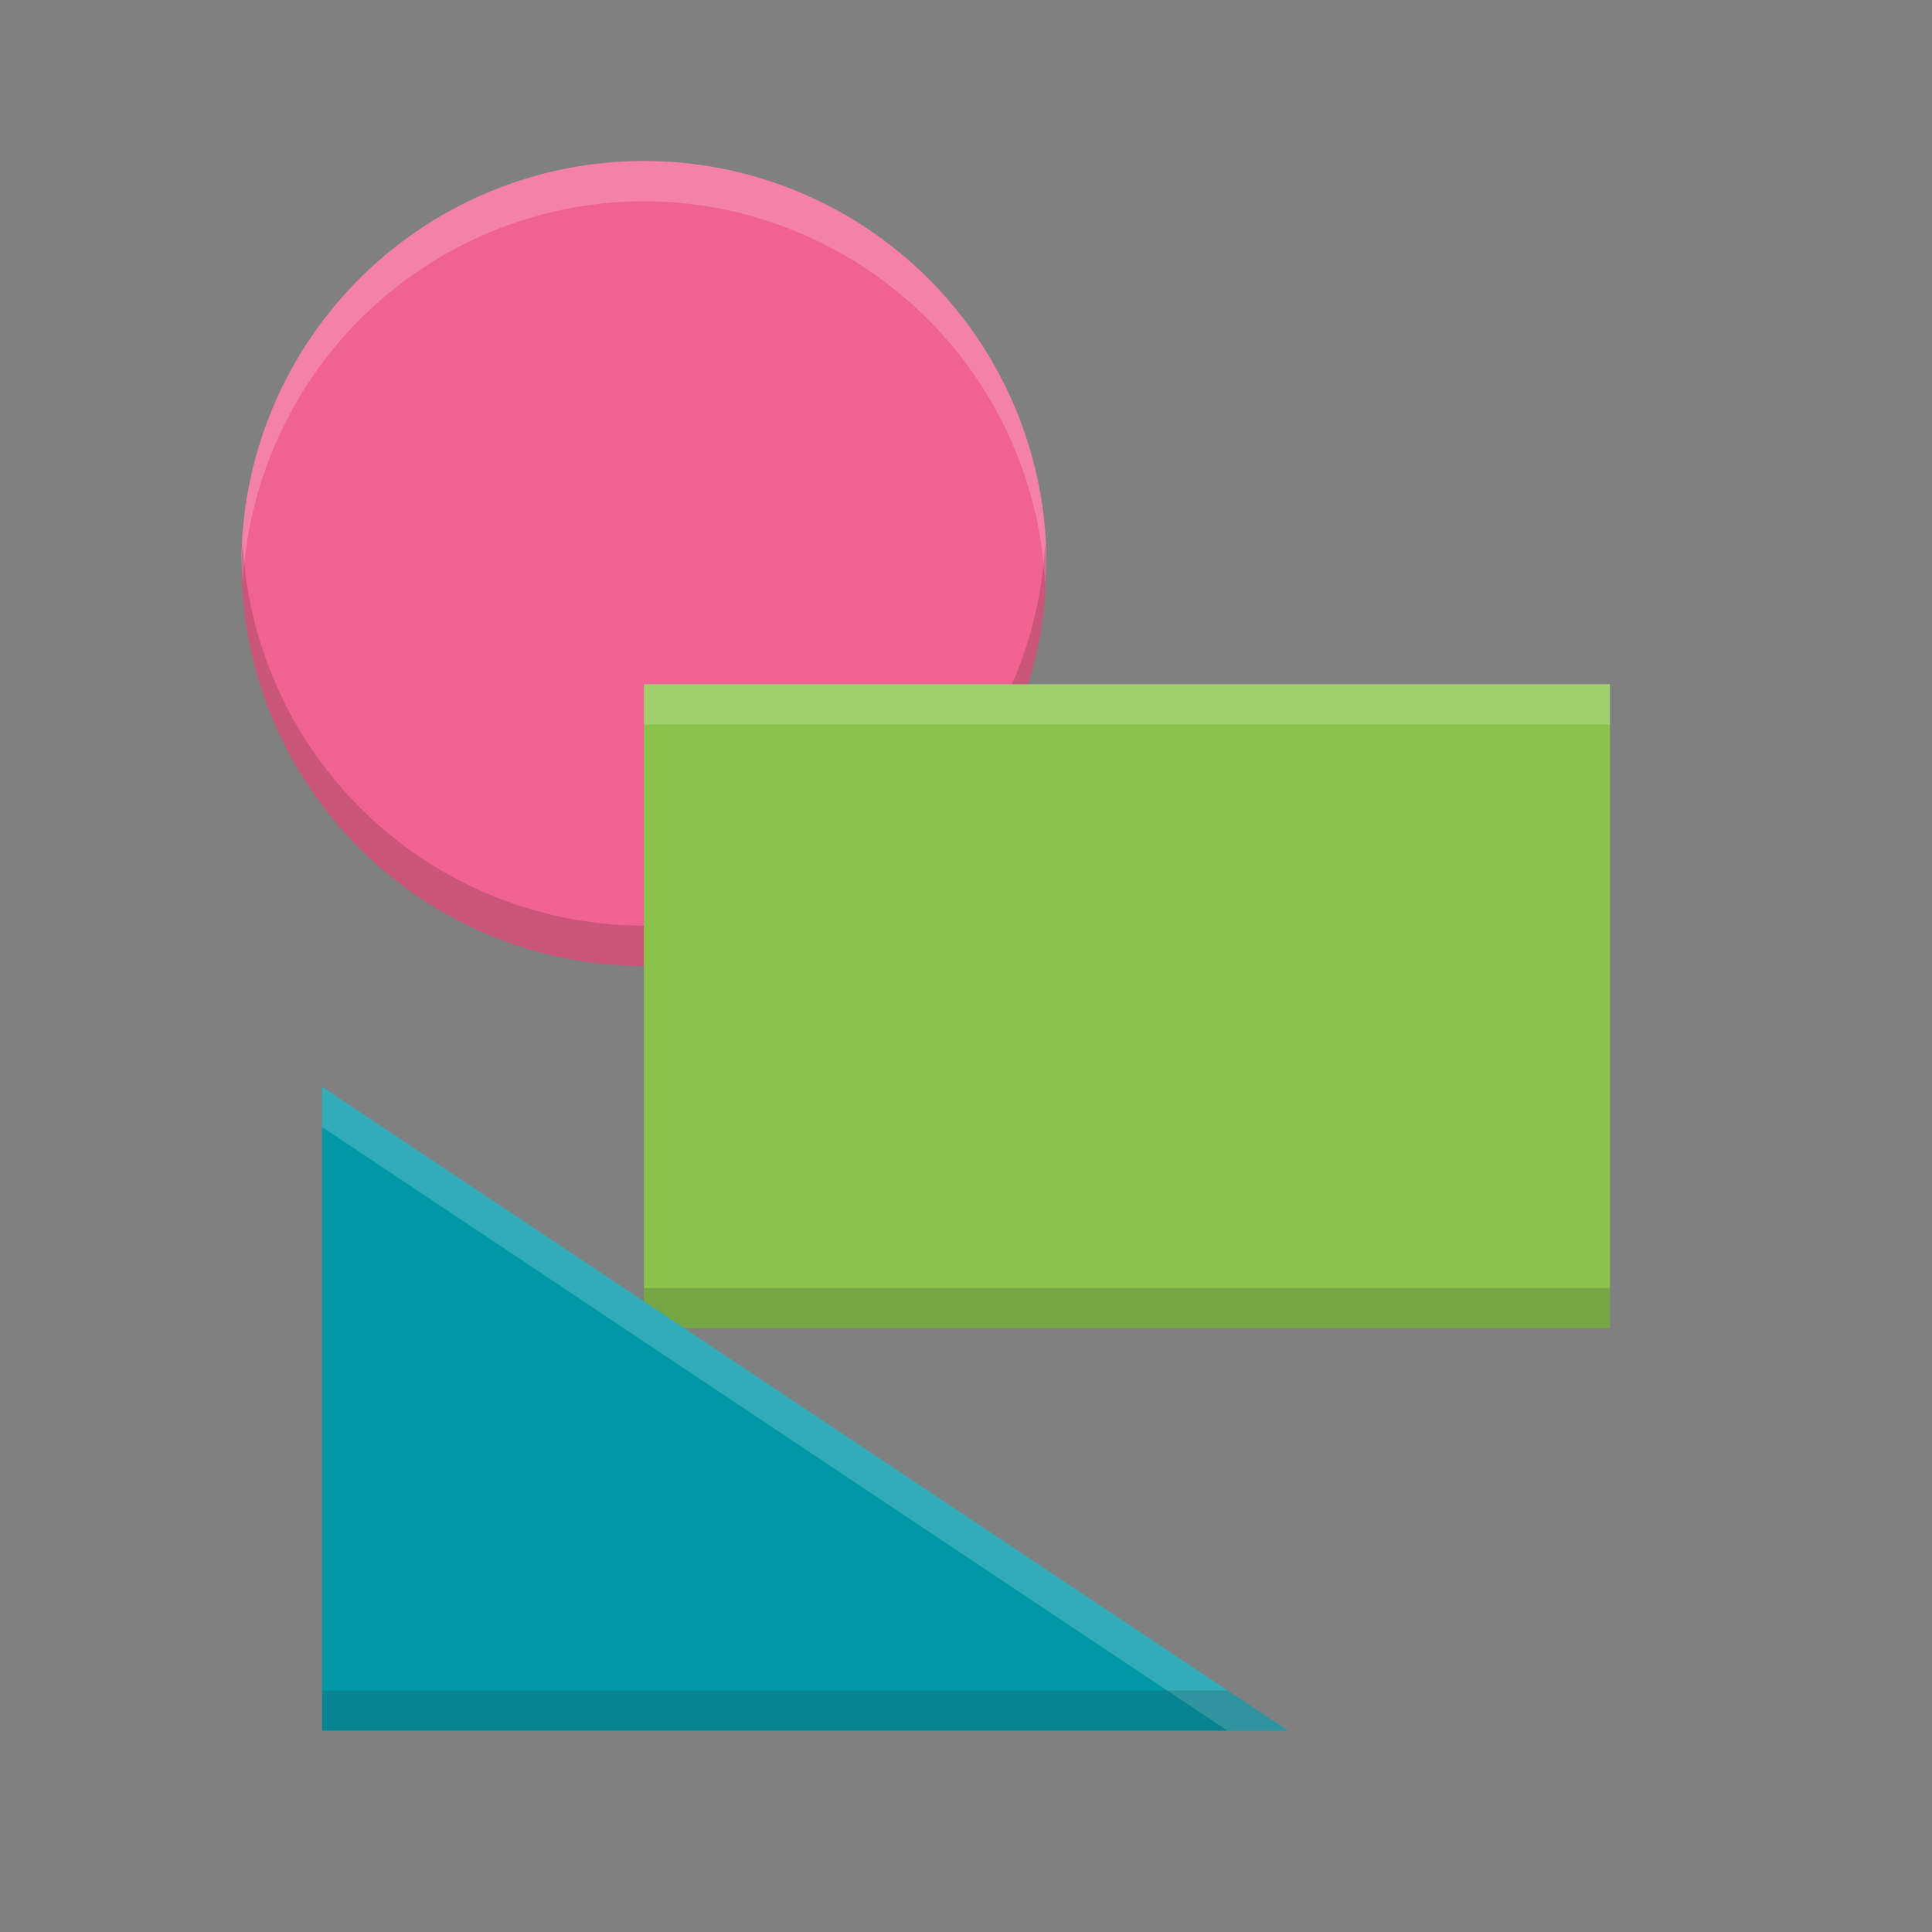
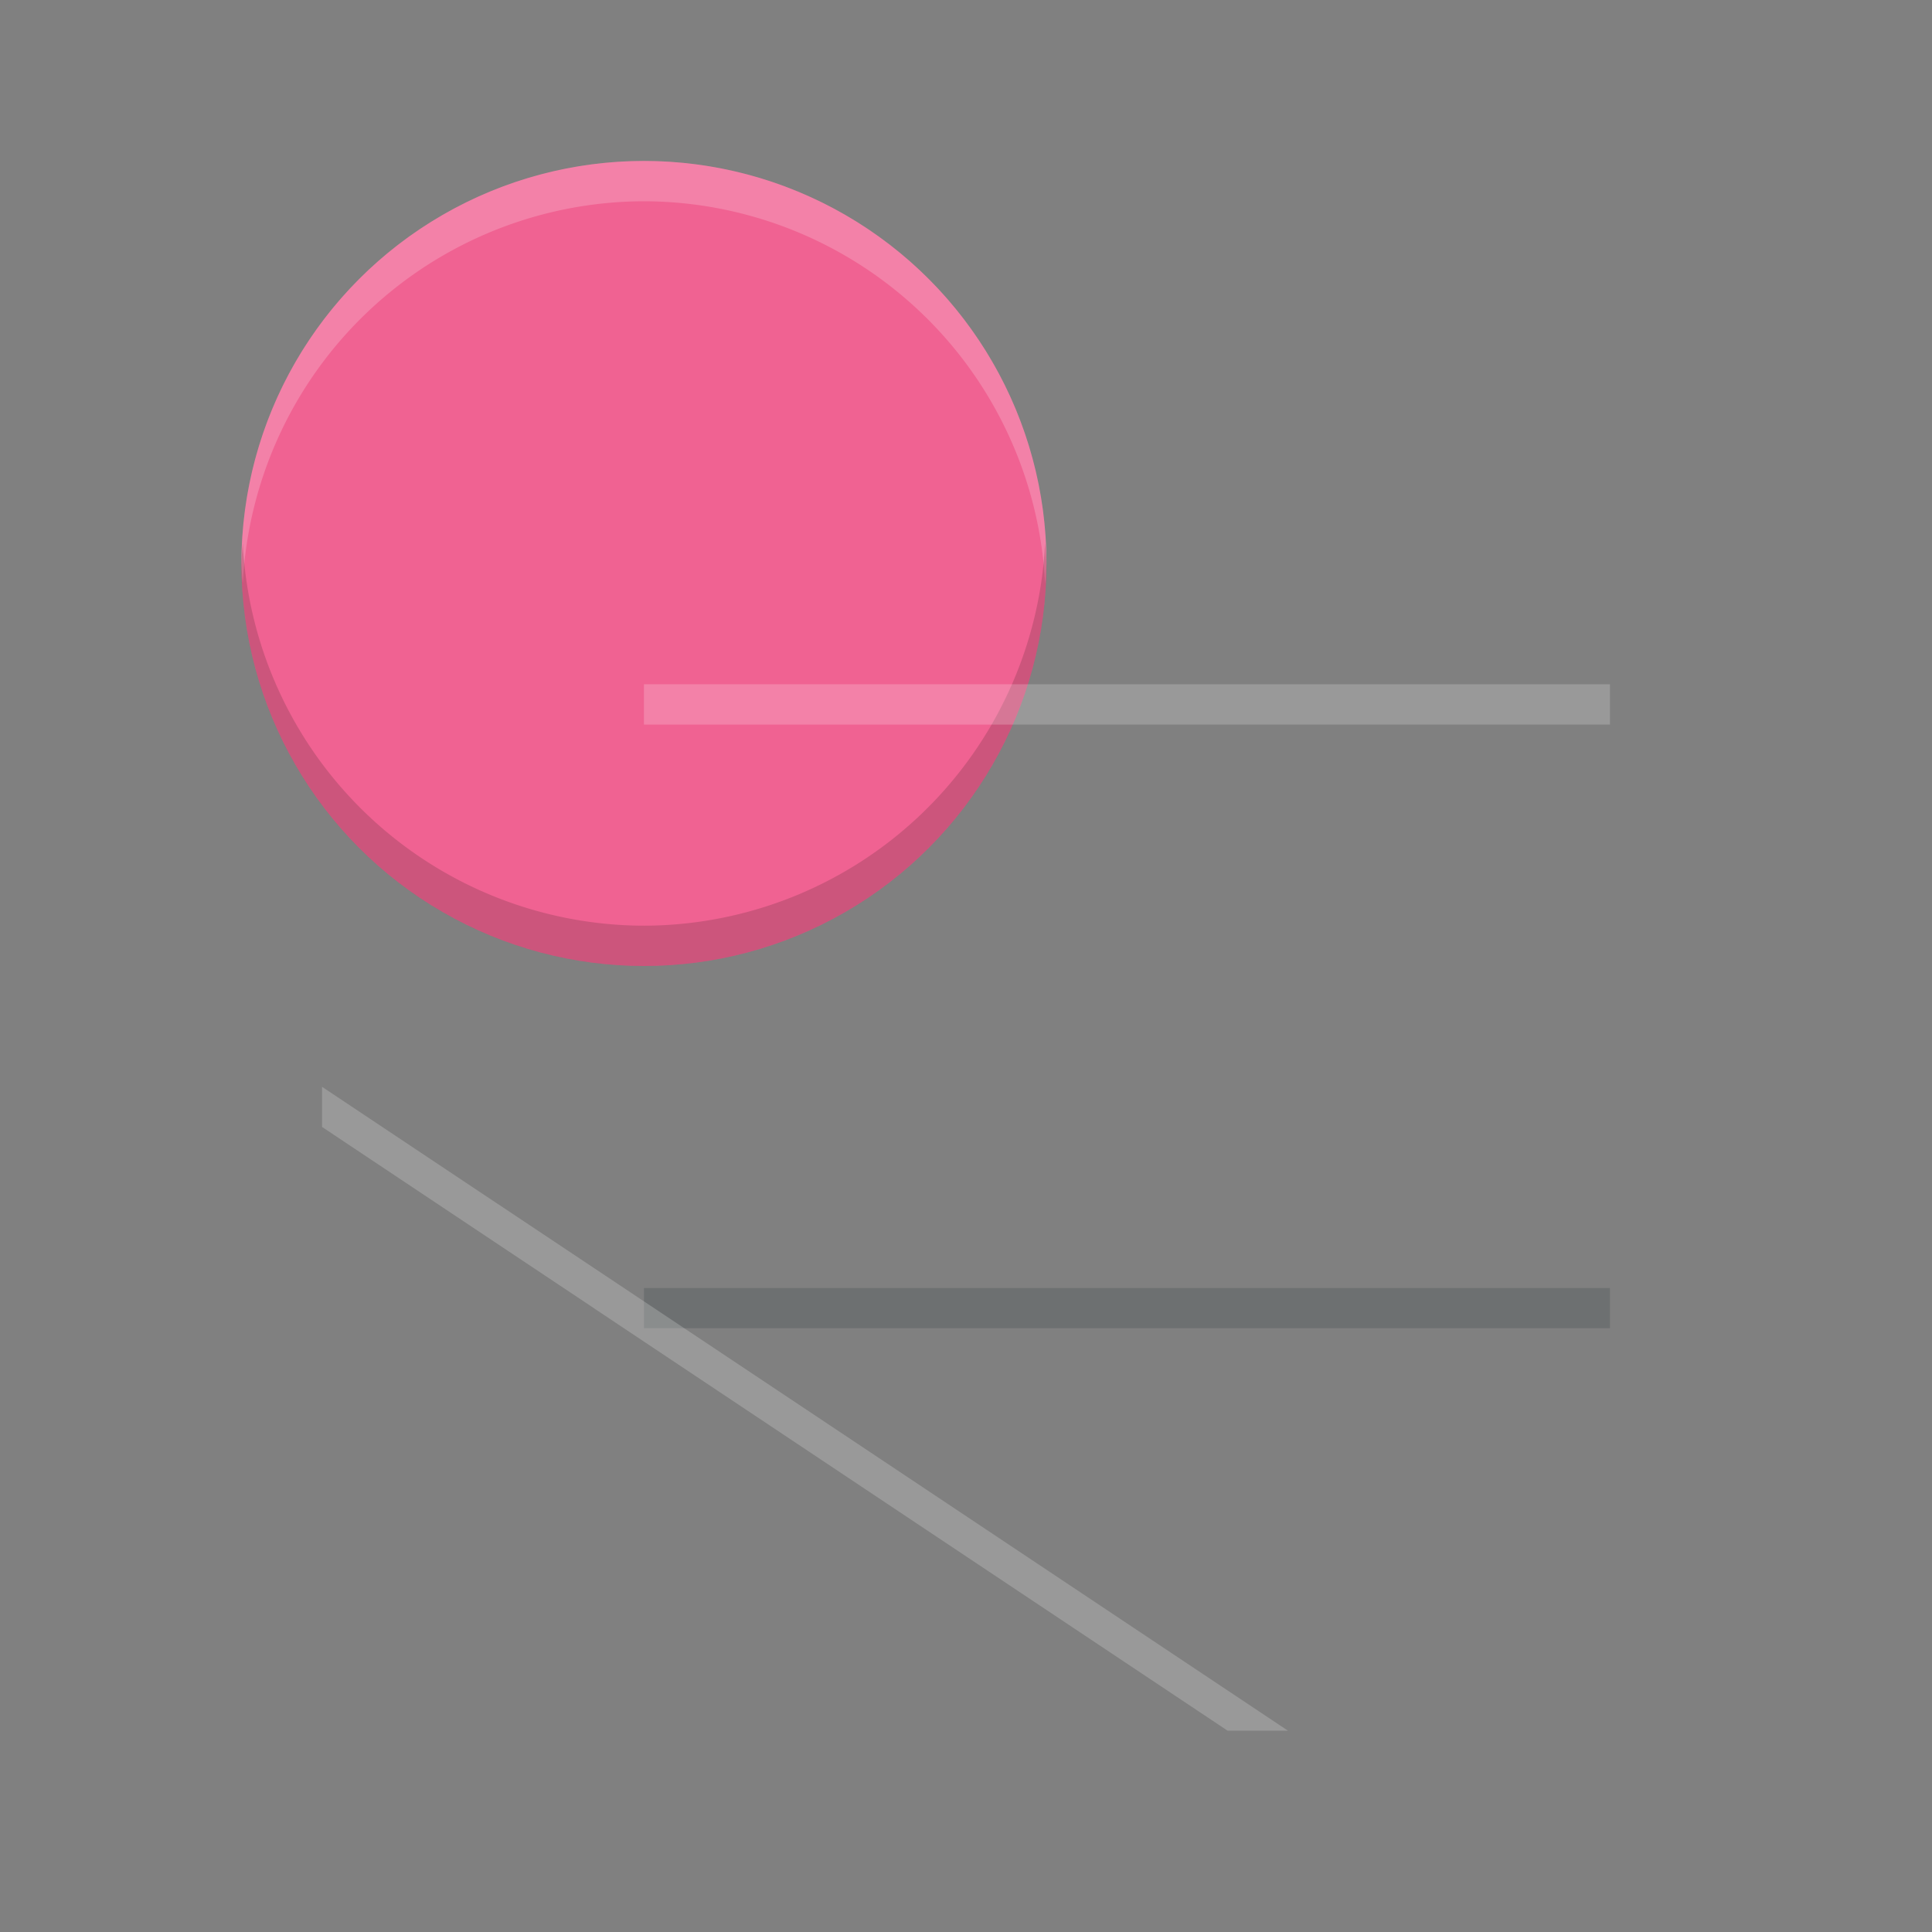
<svg xmlns="http://www.w3.org/2000/svg" xmlns:ns1="http://sodipodi.sourceforge.net/DTD/sodipodi-0.dtd" xmlns:ns2="http://www.inkscape.org/namespaces/inkscape" width="48" height="48" viewBox="0 0 12.7 12.7" version="1.1" id="svg1" ns1:docname="example.svg" ns2:version="1.4.2 (ebf0e940d0, 2025-05-08)">
  <rect x="0" y="0" width="12.7" height="12.7" fill="#808080" stroke="none" />
  <ns1:namedview id="namedview1" pagecolor="#ffffff" bordercolor="#000000" borderopacity="0.25" ns2:showpageshadow="2" ns2:pageopacity="0.0" ns2:pagecheckerboard="0" ns2:deskcolor="#d1d1d1" ns2:document-units="px" ns2:zoom="17.567437" ns2:cx="15.312421" ns2:cy="21.374774" ns2:current-layer="svg1" showguides="true" />
  <defs id="defs1" />
  <g ns2:label="Strat 1" ns2:groupmode="layer" id="layer1" />
  <circle style="fill:#f06292;fill-opacity:1;stroke-width:1;stroke-linecap:square" id="path23" cx="4.233" cy="3.704" r="2.646" />
  <path id="circle8415" style="fill:#ffffff;fill-opacity:0.2;stroke-width:1;stroke-linecap:square" d="M 4.233 1.058 A 2.646 2.646 0 0 0 1.587 3.704 A 2.646 2.646 0 0 0 1.596 3.836 A 2.646 2.646 0 0 1 4.233 1.323 A 2.646 2.646 0 0 1 6.87 3.836 A 2.646 2.646 0 0 0 6.879 3.704 A 2.646 2.646 0 0 0 4.233 1.058 z " />
  <path id="circle8743" style="fill:#3E2723;fill-opacity:0.2;stroke-width:1;stroke-linecap:square" d="M 1.596 3.572 A 2.646 2.646 0 0 0 1.587 3.704 A 2.646 2.646 0 0 0 4.233 6.35 A 2.646 2.646 0 0 0 6.879 3.704 A 2.646 2.646 0 0 0 6.87 3.572 A 2.646 2.646 0 0 1 4.233 6.085 A 2.646 2.646 0 0 1 1.596 3.572 z " />
-   <rect style="fill:#8bc34a;fill-opacity:1;stroke-width:1;stroke-linecap:square" id="rect23" width="6.35" height="4.233" x="4.233" y="4.498" />
  <path id="rect1404" style="fill:#ffffff;fill-opacity:0.2;stroke-width:1;stroke-linecap:square" d="M 4.233 4.498 L 4.233 4.763 L 10.583 4.763 L 10.583 4.498 L 4.233 4.498 z " />
  <path id="rect7019" style="fill:#263238;fill-opacity:0.2;stroke-width:1;stroke-linecap:square" d="M 4.233 8.467 L 4.233 8.731 L 10.583 8.731 L 10.583 8.467 L 4.233 8.467 z " />
-   <path id="rect24" style="fill:#0097a7;stroke-width:1;stroke-linecap:square" d="M 2.117,7.144 8.467,11.377 H 2.117 Z" ns1:nodetypes="cccc" />
  <path id="path1579" style="fill:#ffffff;stroke-width:1;stroke-linecap:square;fill-opacity:0.2" d="M 2.117 7.144 L 2.117 7.408 L 8.07 11.377 L 8.467 11.377 L 2.117 7.144 z " />
-   <path id="path1827" style="fill:#263238;stroke-width:1;stroke-linecap:square;fill-opacity:0.2" d="M 2.117 11.113 L 2.117 11.377 L 8.467 11.377 L 8.07 11.113 L 2.117 11.113 z " />
</svg>